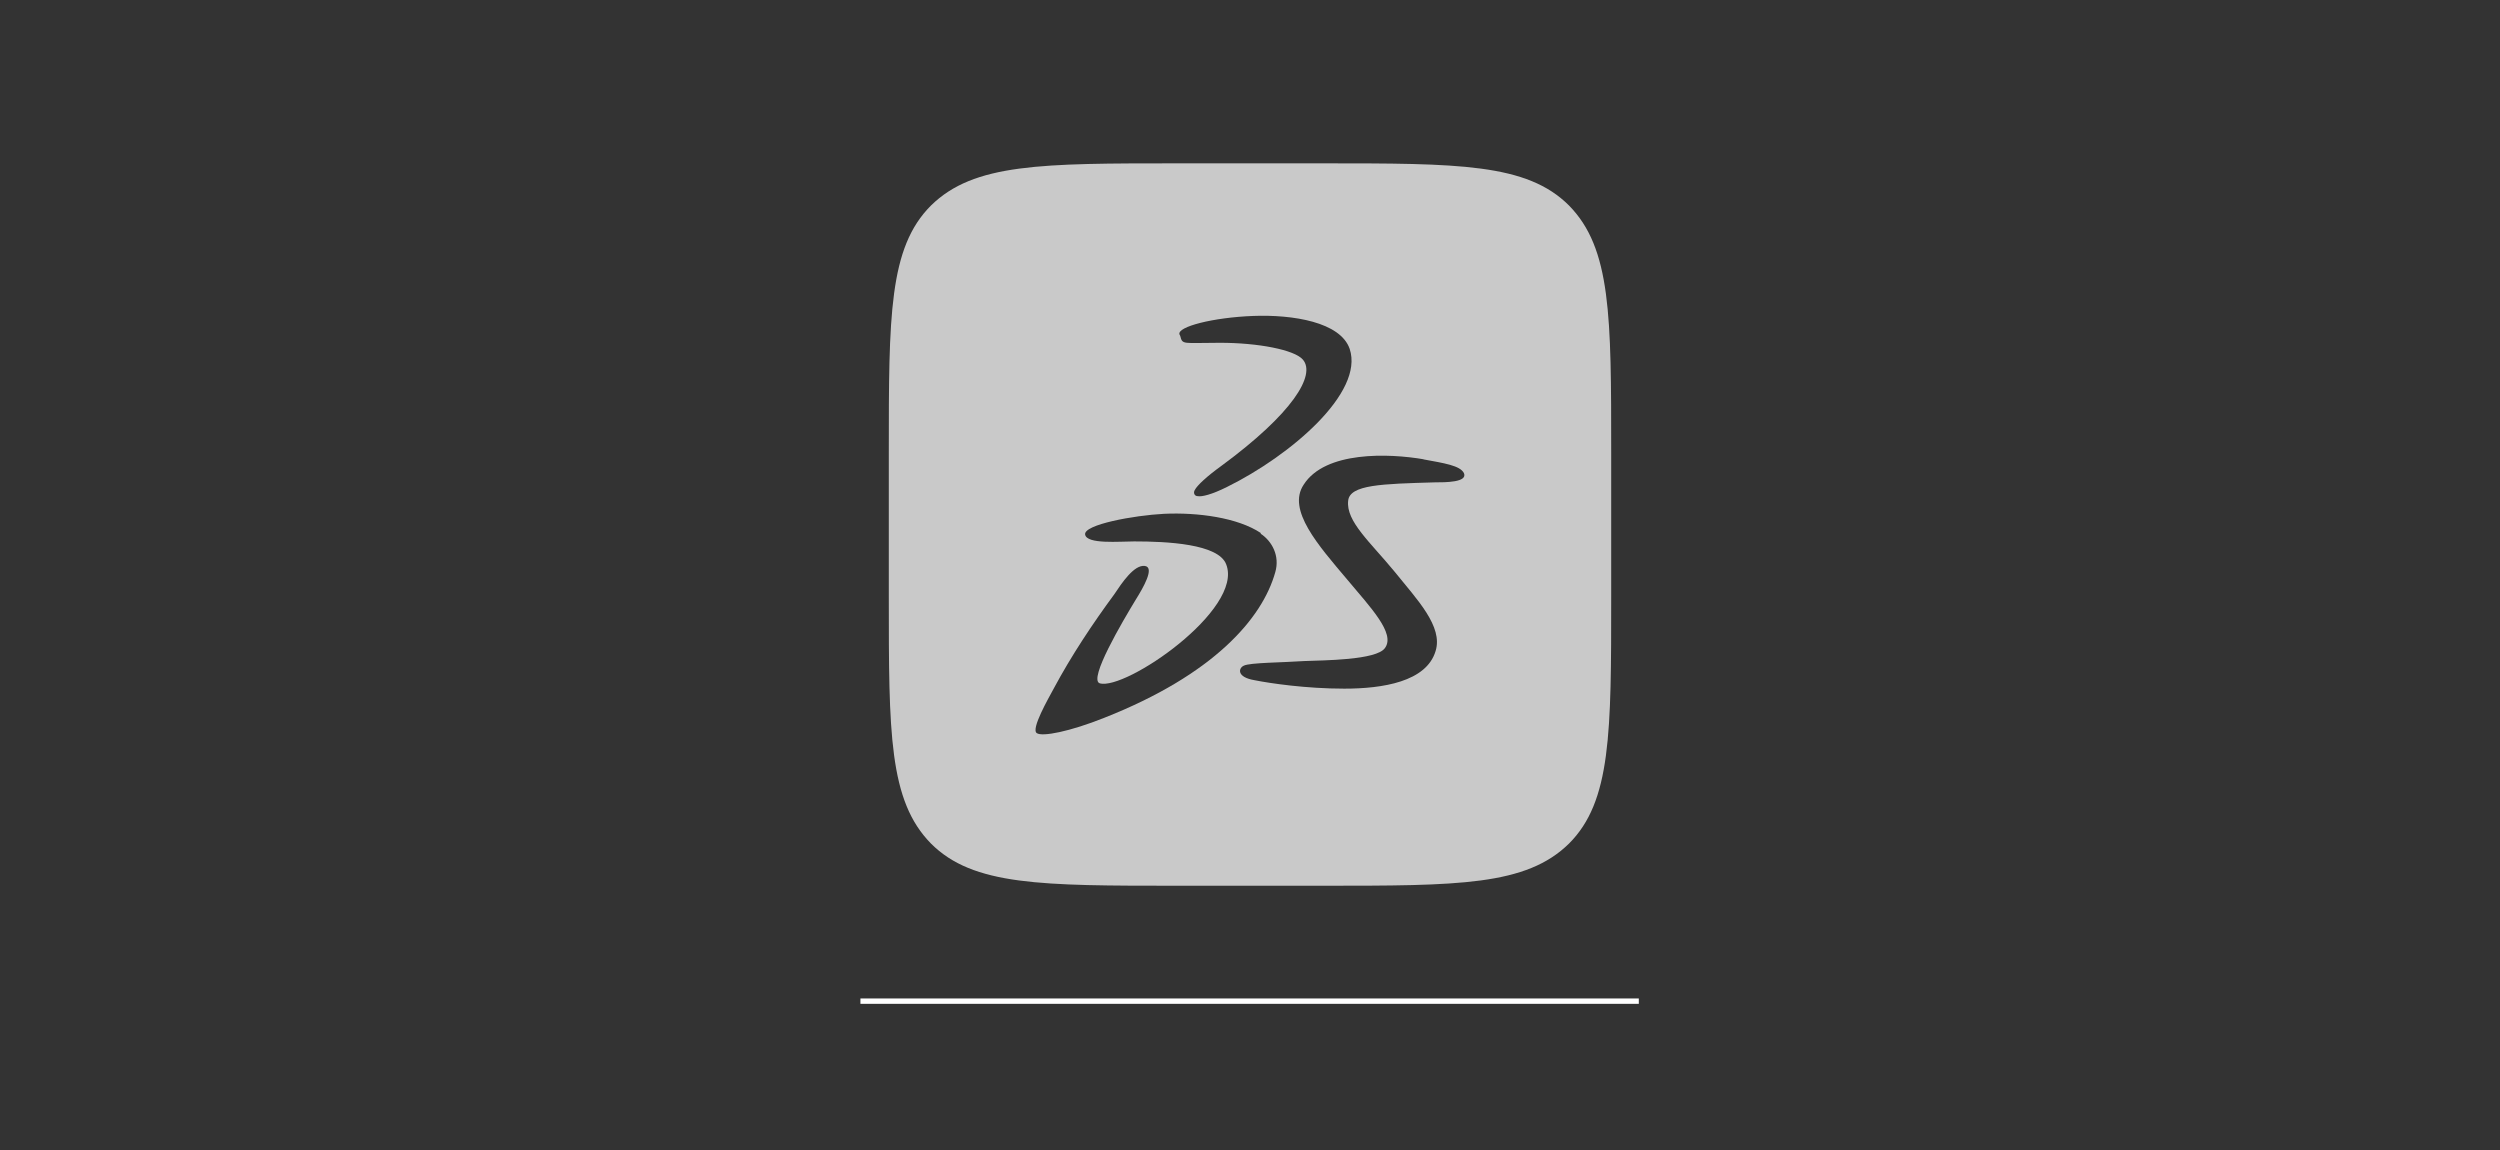
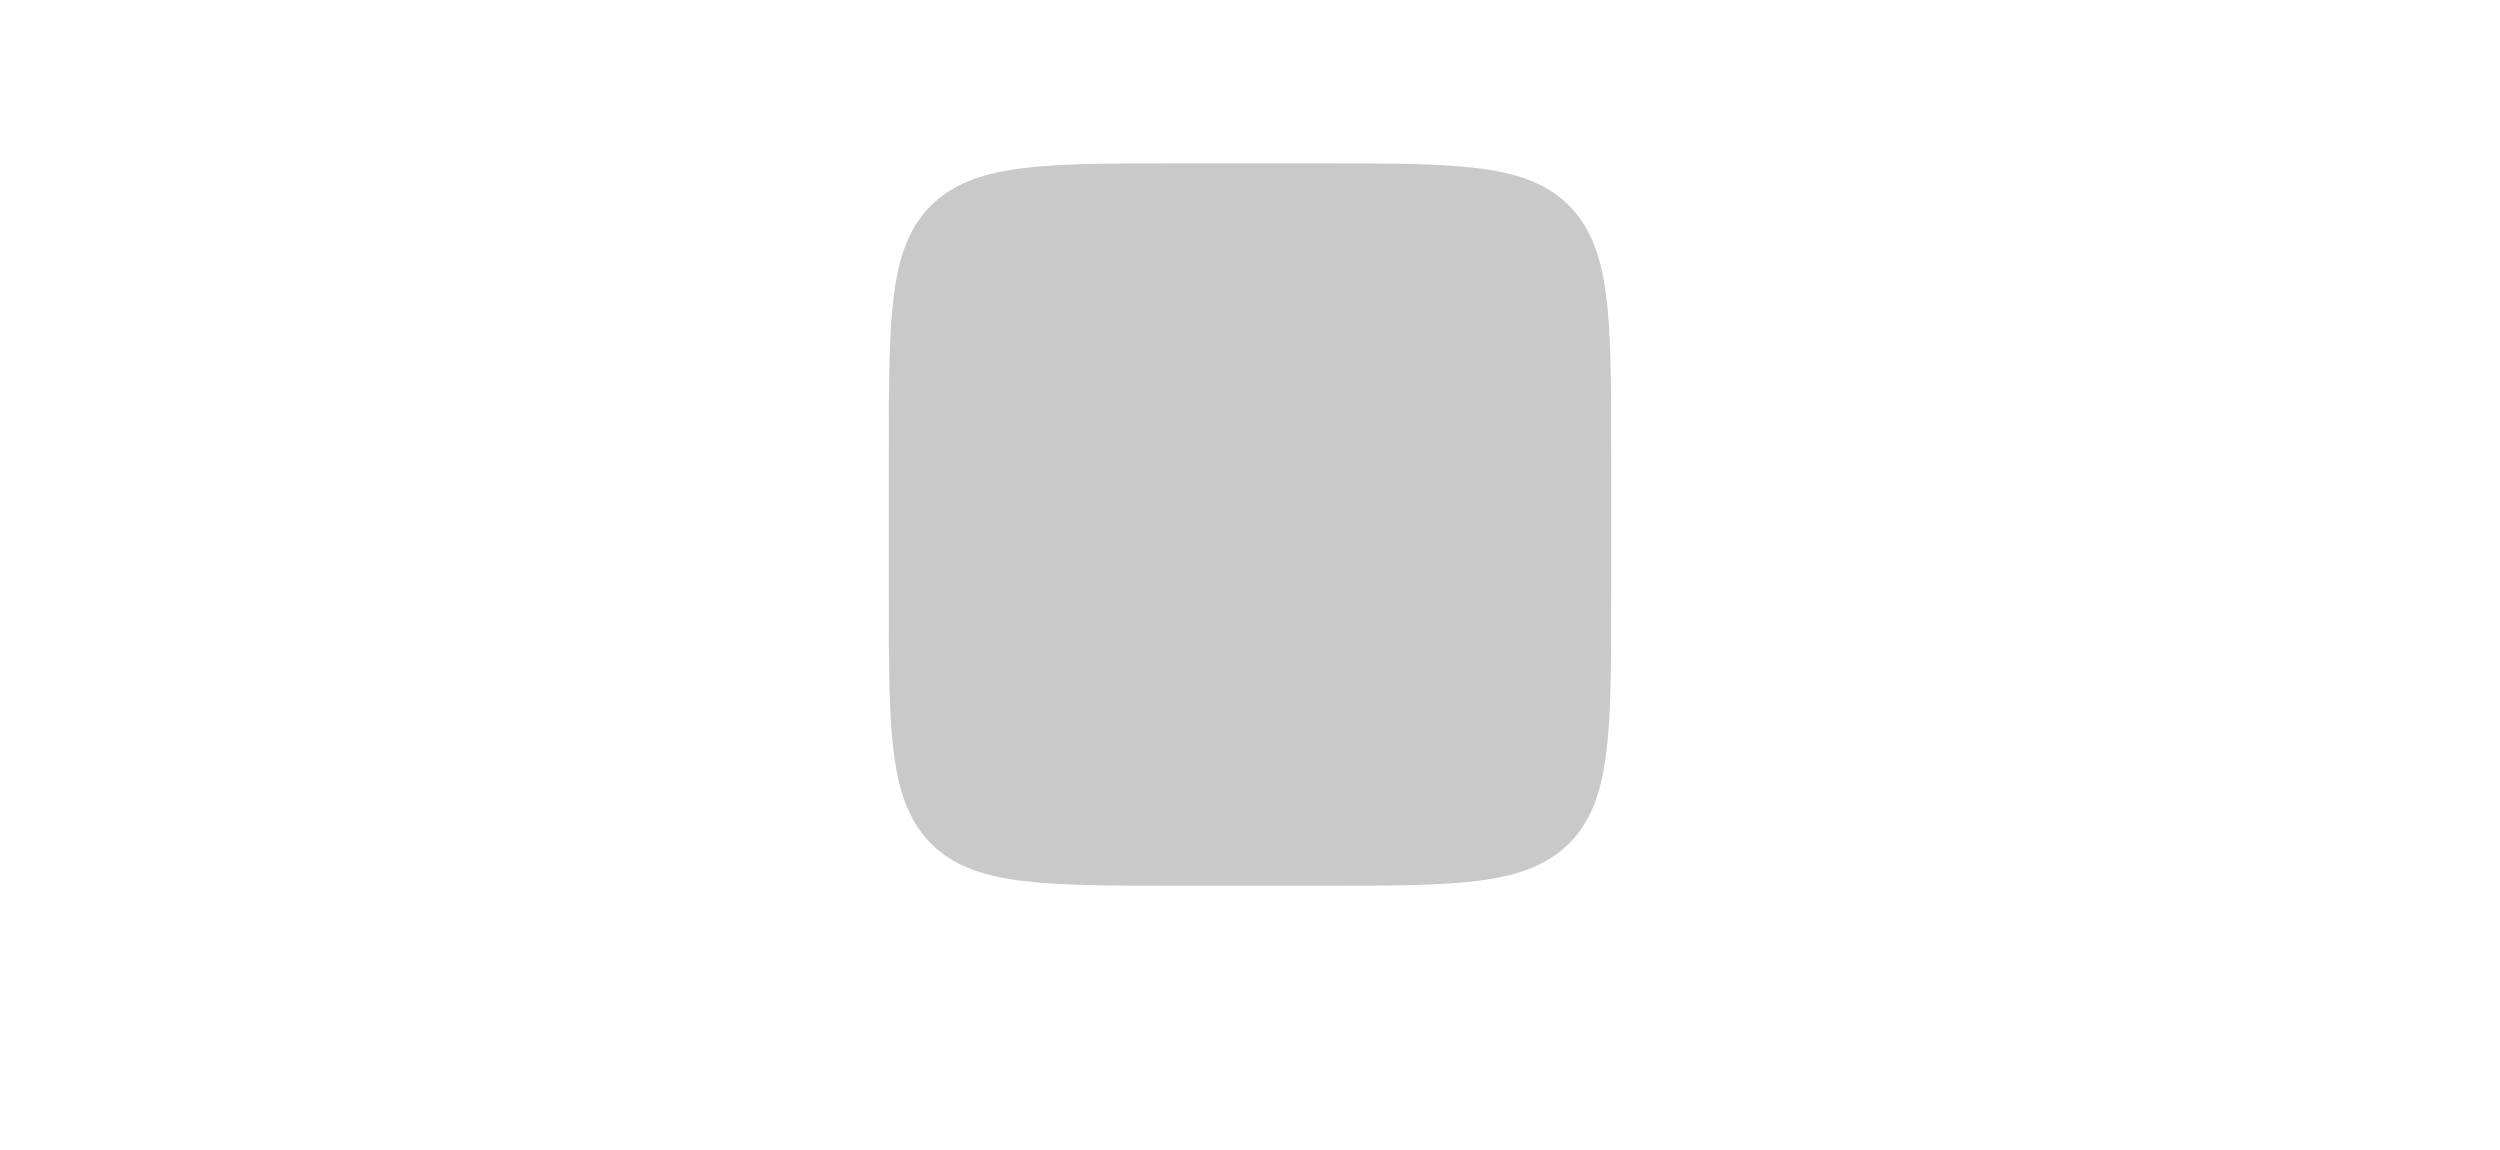
<svg xmlns="http://www.w3.org/2000/svg" id="Capa_1" version="1.1" viewBox="0 0 326 150">
  <defs>
    <style>
      .st0 {
        fill: #c9c9c9;
      }

      .st1 {
        fill: #fff;
      }

      .st2 {
        fill: #333;
      }
    </style>
  </defs>
-   <rect class="st2" width="326" height="150" />
  <rect class="st1" x="112.2" y="130.2" width="101.5" height=".7" />
  <path class="st0" d="M121.4,26.8c-5.5,5.5-5.5,14.4-5.5,32.2v18.8c0,17.8,0,26.6,5.5,32.2,5.5,5.5,14.4,5.5,32.2,5.5h18.8c17.8,0,26.6,0,32.2-5.5,5.5-5.5,5.5-14.4,5.5-32.2v-18.8c0-17.8,0-26.6-5.5-32.2-5.5-5.5-14.4-5.5-32.2-5.5h-18.8c-17.8,0-26.6,0-32.2,5.5Z" />
  <g>
-     <path class="st2" d="M153.8,43.6c-.3-1,4.4-2.2,9.6-2.4,5.2-.2,11.4.8,12.6,4.3,1.9,5.7-7.7,13.9-16,18-2,1-3.3,1.3-3.8,1.2-.5,0-.6-.5-.4-.8.3-.6,1.6-1.8,3.4-3.1,9.4-6.9,12.4-11.9,10.7-13.9-1.1-1.3-5.9-2.2-10.8-2.2s-4.9.3-5.2-.9Z" />
-     <path class="st2" d="M164.4,69.5c-3-2-8.2-2.7-12.6-2.5-3.9.2-10.5,1.4-10.3,2.7.2,1.3,4.5.9,6.4.9,4.2,0,11,.3,12,3,2.3,5.9-13.2,16.5-16.5,15.5-1.5-.5,3-8.1,4.7-10.9,1-1.6,2.5-4.2,1.2-4.4-1.4-.2-3,2.2-4,3.7-2.8,3.8-5.6,8-7.9,12.3-.7,1.3-3,5.3-2.2,5.8.7.5,4.3-.2,8.8-2,14.2-5.6,20.6-12.9,22.3-19,.6-2.1-.4-4-1.9-5Z" />
-     <path class="st2" d="M185.7,59.9c-4.6-.8-12.9-1.1-15.7,3.3-2.2,3.3,1.9,7.9,5.7,12.4,3,3.6,6.3,7,4.9,8.9-1.1,1.6-8.1,1.6-10.5,1.7-2.9.2-7.1.2-7.9.6-.7.3-1,1.5,1.4,1.9,2,.4,6.7,1.1,11.7,1.1s10.7-.9,11.9-4.9c1-3.2-2.4-6.7-5.3-10.3-3.2-3.9-6.4-6.6-6.1-9.3.2-2.1,4.4-2.2,11.3-2.4,1.4,0,4.3,0,3.8-1.2-.5-1-2.6-1.3-5.3-1.8Z" />
-   </g>
+     </g>
</svg>